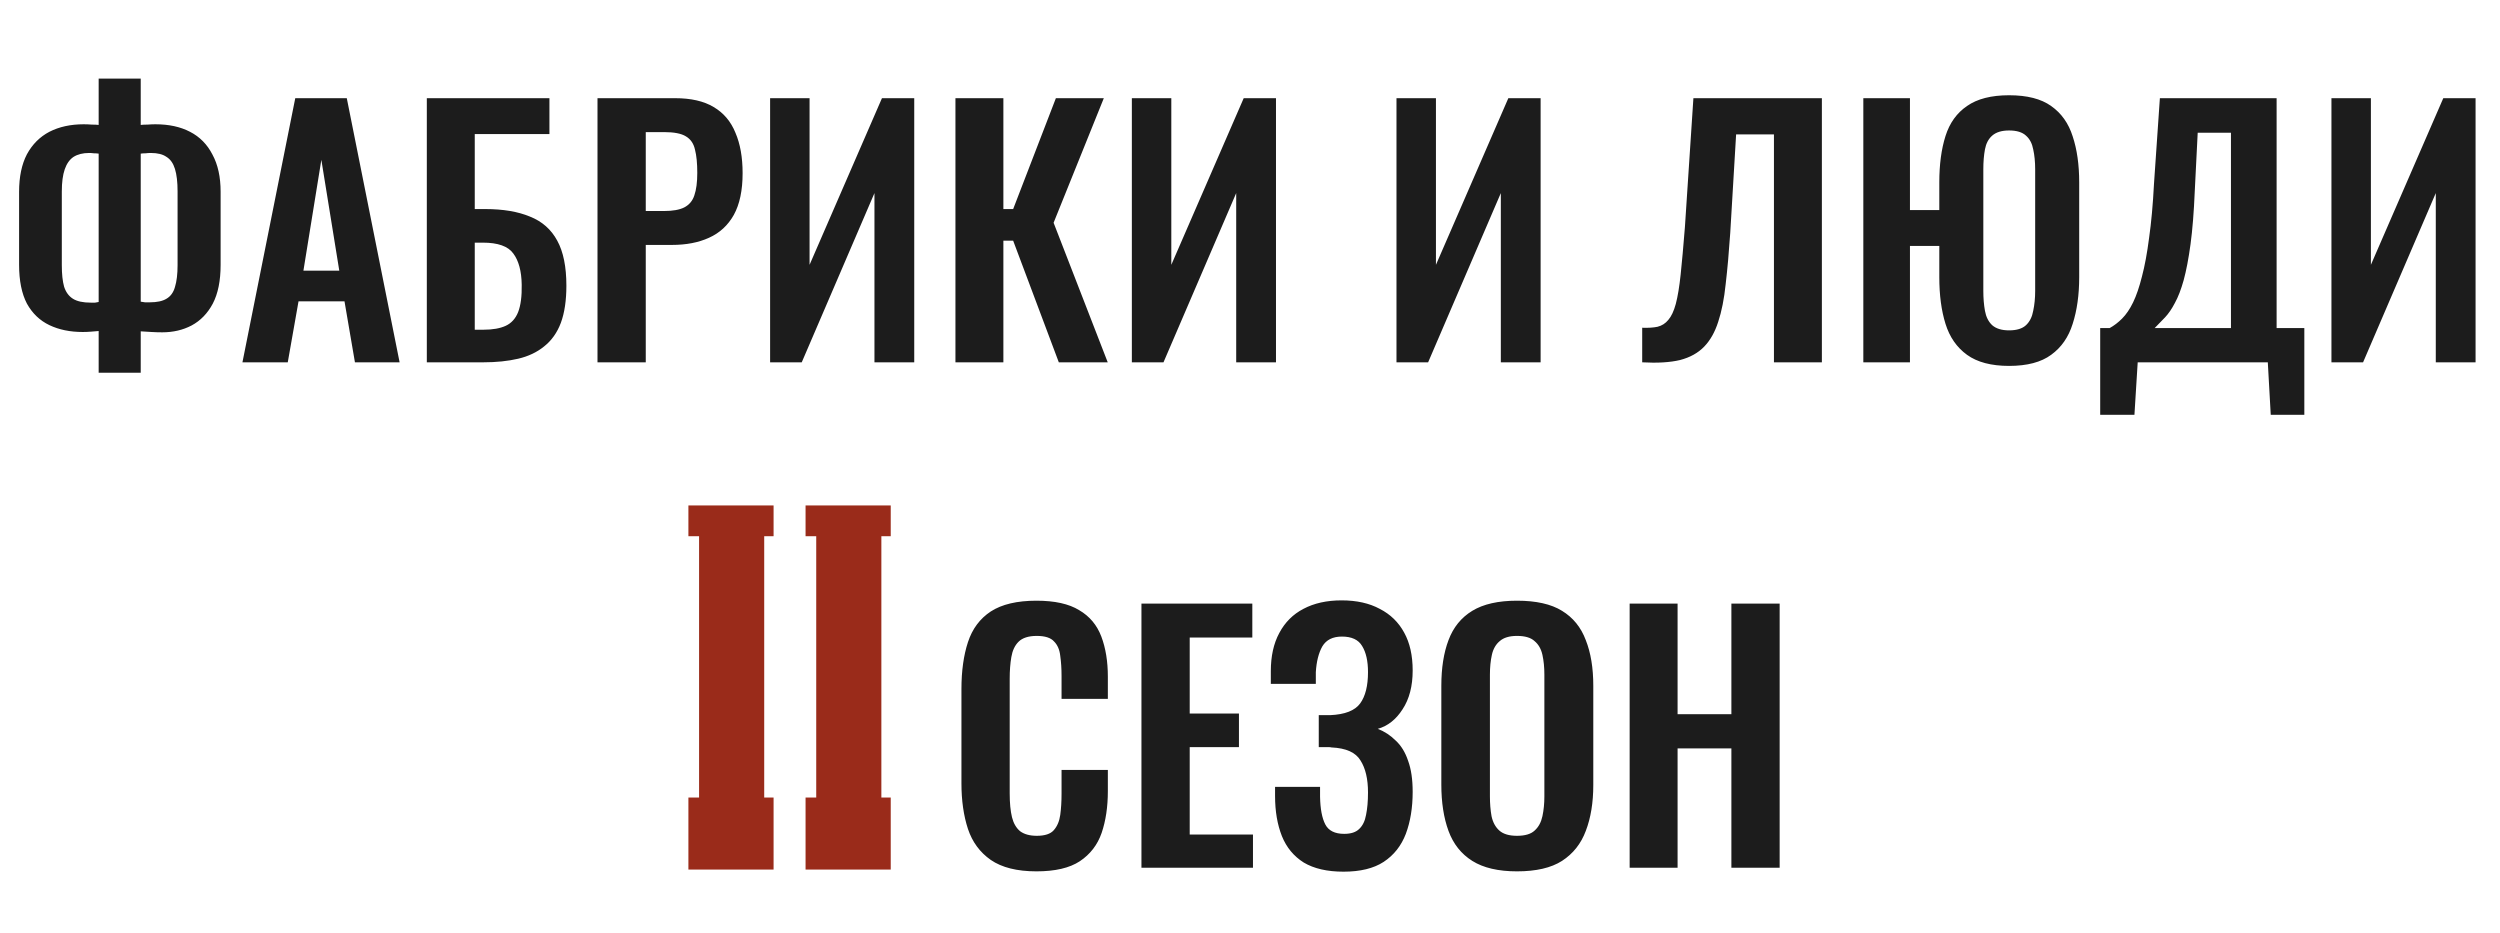
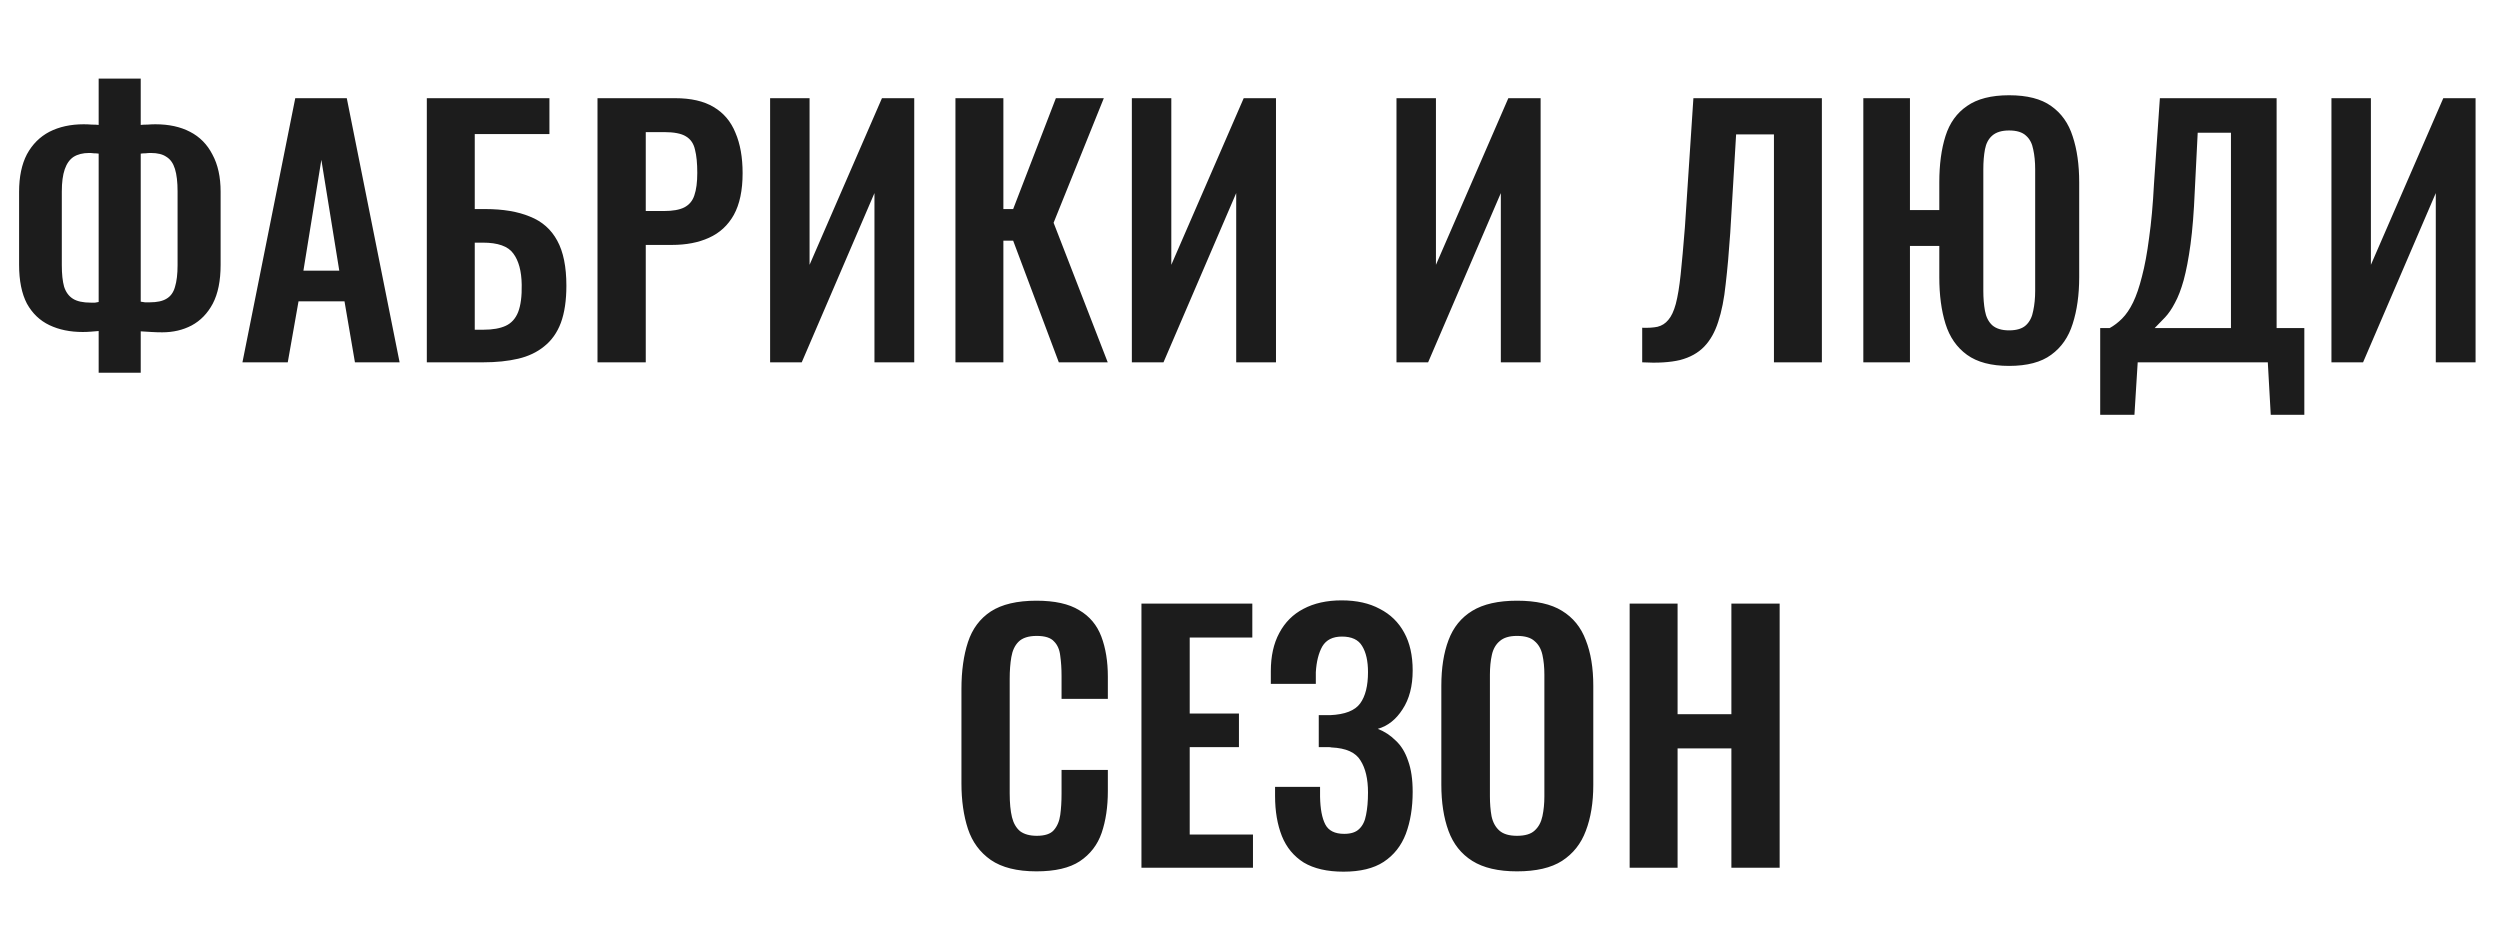
<svg xmlns="http://www.w3.org/2000/svg" width="276" height="103" viewBox="0 0 276 103" fill="none">
  <path d="M10.892 41.152V36.544C10.628 36.568 10.34 36.592 10.028 36.616C9.716 36.64 9.416 36.652 9.128 36.652C7.736 36.652 6.512 36.4 5.456 35.896C4.4 35.392 3.572 34.6 2.972 33.52C2.396 32.416 2.108 30.988 2.108 29.236V21.172C2.108 19.516 2.396 18.136 2.972 17.032C3.572 15.928 4.4 15.1 5.456 14.548C6.536 13.996 7.796 13.72 9.236 13.72C9.524 13.72 9.824 13.732 10.136 13.756C10.448 13.756 10.7 13.768 10.892 13.792V8.68H15.536V13.792C15.752 13.768 16.004 13.756 16.292 13.756C16.604 13.732 16.892 13.72 17.156 13.72C18.644 13.72 19.916 13.996 20.972 14.548C22.052 15.1 22.88 15.94 23.456 17.068C24.056 18.172 24.356 19.54 24.356 21.172V29.236C24.356 30.988 24.068 32.416 23.492 33.52C22.916 34.6 22.136 35.404 21.152 35.932C20.192 36.436 19.112 36.688 17.912 36.688C17.528 36.688 17.132 36.676 16.724 36.652C16.34 36.628 15.944 36.604 15.536 36.58V41.152H10.892ZM10.028 33.412C10.172 33.412 10.328 33.412 10.496 33.412C10.664 33.388 10.796 33.364 10.892 33.34V16.96C10.724 16.936 10.544 16.924 10.352 16.924C10.184 16.9 10.016 16.888 9.848 16.888C9.152 16.888 8.576 17.032 8.12 17.32C7.688 17.608 7.364 18.064 7.148 18.688C6.932 19.312 6.824 20.128 6.824 21.136V29.272C6.824 30.256 6.908 31.048 7.076 31.648C7.268 32.248 7.592 32.692 8.048 32.98C8.504 33.268 9.164 33.412 10.028 33.412ZM16.544 33.376C17.336 33.376 17.948 33.244 18.38 32.98C18.836 32.716 19.148 32.284 19.316 31.684C19.508 31.06 19.604 30.256 19.604 29.272V21.136C19.604 20.104 19.508 19.276 19.316 18.652C19.124 18.028 18.812 17.584 18.38 17.32C17.972 17.032 17.396 16.888 16.652 16.888C16.46 16.888 16.268 16.9 16.076 16.924C15.884 16.924 15.704 16.936 15.536 16.96V33.304C15.68 33.328 15.836 33.352 16.004 33.376C16.196 33.376 16.376 33.376 16.544 33.376ZM26.765 40L32.597 10.84H38.285L44.117 40H39.185L38.033 33.268H32.957L31.769 40H26.765ZM33.497 29.884H37.457L35.477 17.644L33.497 29.884ZM47.121 40V10.84H60.657V14.8H52.413V23.08H53.566C55.533 23.08 57.178 23.356 58.498 23.908C59.842 24.436 60.849 25.324 61.522 26.572C62.194 27.796 62.529 29.452 62.529 31.54C62.529 33.172 62.325 34.54 61.917 35.644C61.51 36.724 60.898 37.588 60.081 38.236C59.289 38.884 58.33 39.34 57.202 39.604C56.074 39.868 54.789 40 53.349 40H47.121ZM52.413 36.4H53.386C54.394 36.4 55.209 36.256 55.834 35.968C56.458 35.68 56.913 35.176 57.202 34.456C57.489 33.712 57.621 32.704 57.597 31.432C57.574 29.92 57.261 28.768 56.661 27.976C56.086 27.184 54.969 26.788 53.313 26.788H52.413V36.4ZM65.964 40V10.84H74.532C76.284 10.84 77.7 11.164 78.78 11.812C79.884 12.46 80.688 13.408 81.192 14.656C81.72 15.88 81.984 17.368 81.984 19.12C81.984 21.016 81.66 22.552 81.012 23.728C80.364 24.88 79.452 25.72 78.276 26.248C77.124 26.776 75.756 27.04 74.172 27.04H71.292V40H65.964ZM71.292 23.296H73.308C74.268 23.296 75.012 23.164 75.54 22.9C76.092 22.612 76.464 22.168 76.656 21.568C76.872 20.944 76.98 20.116 76.98 19.084C76.98 18.028 76.896 17.176 76.728 16.528C76.584 15.856 76.248 15.364 75.72 15.052C75.216 14.74 74.412 14.584 73.308 14.584H71.292V23.296ZM85.02 40V10.84H89.376V29.236L97.368 10.84H100.932V40H96.54V21.316L88.512 40H85.02ZM105.481 40V10.84H110.773V23.08H111.853L116.569 10.84H121.861L116.317 24.592L122.293 40H116.893L111.853 26.572H110.773V40H105.481ZM124.957 40V10.84H129.313V29.236L137.305 10.84H140.869V40H136.477V21.316L128.449 40H124.957ZM154.172 40V10.84H158.528V29.236L166.52 10.84H170.084V40H165.692V21.316L157.664 40H154.172ZM181.299 40V36.184C181.971 36.208 182.535 36.172 182.991 36.076C183.471 35.956 183.867 35.704 184.179 35.32C184.515 34.936 184.791 34.348 185.007 33.556C185.223 32.74 185.403 31.648 185.547 30.28C185.691 28.912 185.847 27.172 186.015 25.06L186.951 10.84H201.135V40H195.843V14.836H191.667L191.019 25.708C190.875 27.844 190.707 29.728 190.515 31.36C190.347 32.992 190.071 34.384 189.687 35.536C189.327 36.664 188.811 37.576 188.139 38.272C187.467 38.968 186.579 39.46 185.475 39.748C184.371 40.012 182.979 40.096 181.299 40ZM221.803 40.396C219.835 40.396 218.287 39.988 217.159 39.172C216.031 38.356 215.239 37.216 214.783 35.752C214.327 34.288 214.099 32.572 214.099 30.604V27.148H210.859V40H205.711V10.84H210.859V23.188H214.099V20.128C214.099 18.16 214.327 16.456 214.783 15.016C215.239 13.576 216.031 12.472 217.159 11.704C218.287 10.912 219.835 10.516 221.803 10.516C223.795 10.516 225.343 10.912 226.447 11.704C227.575 12.496 228.367 13.612 228.823 15.052C229.303 16.492 229.543 18.184 229.543 20.128V30.604C229.543 32.548 229.303 34.264 228.823 35.752C228.367 37.216 227.575 38.356 226.447 39.172C225.343 39.988 223.795 40.396 221.803 40.396ZM221.803 36.472C222.643 36.472 223.267 36.28 223.675 35.896C224.083 35.512 224.347 34.984 224.467 34.312C224.611 33.64 224.683 32.908 224.683 32.116V18.688C224.683 17.872 224.611 17.14 224.467 16.492C224.347 15.844 224.083 15.34 223.675 14.98C223.267 14.596 222.643 14.404 221.803 14.404C220.987 14.404 220.363 14.596 219.931 14.98C219.523 15.34 219.259 15.844 219.139 16.492C219.019 17.14 218.959 17.872 218.959 18.688V32.116C218.959 32.908 219.019 33.64 219.139 34.312C219.259 34.984 219.523 35.512 219.931 35.896C220.363 36.28 220.987 36.472 221.803 36.472ZM231.862 45.796V36.22H232.906C233.386 35.956 233.842 35.608 234.274 35.176C234.73 34.72 235.138 34.12 235.498 33.376C235.858 32.632 236.182 31.684 236.47 30.532C236.782 29.356 237.046 27.928 237.262 26.248C237.502 24.568 237.682 22.576 237.802 20.272L238.45 10.84H251.338V36.22H254.398V45.796H250.69L250.366 40H236.002L235.642 45.796H231.862ZM237.874 36.22H246.298V14.656H242.626L242.302 21.1C242.206 23.404 242.05 25.36 241.834 26.968C241.618 28.552 241.366 29.872 241.078 30.928C240.79 31.96 240.466 32.8 240.106 33.448C239.77 34.096 239.41 34.624 239.026 35.032C238.642 35.44 238.258 35.836 237.874 36.22ZM257.391 40V10.84H261.747V29.236L269.739 10.84H273.303V40H268.911V21.316L260.883 40H257.391Z" fill="#1C1C1C" />
  <path d="M114.423 96.197C112.287 96.197 110.607 95.777 109.383 94.937C108.183 94.097 107.343 92.957 106.863 91.517C106.383 90.053 106.143 88.373 106.143 86.477V76.073C106.143 74.081 106.383 72.353 106.863 70.889C107.343 69.425 108.183 68.297 109.383 67.505C110.607 66.713 112.287 66.317 114.423 66.317C116.439 66.317 118.011 66.665 119.139 67.361C120.291 68.033 121.107 69.005 121.587 70.277C122.067 71.549 122.307 73.025 122.307 74.705V77.153H117.195V74.633C117.195 73.817 117.147 73.073 117.051 72.401C116.979 71.729 116.751 71.201 116.367 70.817C116.007 70.409 115.371 70.205 114.459 70.205C113.547 70.205 112.875 70.421 112.443 70.853C112.035 71.261 111.771 71.825 111.651 72.545C111.531 73.241 111.471 74.033 111.471 74.921V87.593C111.471 88.649 111.555 89.525 111.723 90.221C111.891 90.893 112.191 91.409 112.623 91.769C113.079 92.105 113.691 92.273 114.459 92.273C115.347 92.273 115.971 92.069 116.331 91.661C116.715 91.229 116.955 90.665 117.051 89.969C117.147 89.273 117.195 88.493 117.195 87.629V85.001H122.307V87.341C122.307 89.069 122.079 90.605 121.623 91.949C121.167 93.269 120.363 94.313 119.211 95.081C118.083 95.825 116.487 96.197 114.423 96.197ZM126.016 95.801V66.641H138.256V70.385H131.344V78.773H136.78V82.481H131.344V92.129H138.328V95.801H126.016ZM148.327 96.233C146.527 96.233 145.063 95.897 143.935 95.225C142.831 94.529 142.027 93.557 141.523 92.309C141.019 91.037 140.767 89.561 140.767 87.881V86.873H145.735C145.735 86.993 145.735 87.161 145.735 87.377C145.735 87.569 145.735 87.761 145.735 87.953C145.759 89.297 145.951 90.317 146.311 91.013C146.671 91.709 147.367 92.057 148.399 92.057C149.143 92.057 149.695 91.877 150.055 91.517C150.439 91.157 150.691 90.641 150.811 89.969C150.955 89.273 151.027 88.445 151.027 87.485C151.027 85.997 150.751 84.821 150.199 83.957C149.671 83.069 148.603 82.589 146.995 82.517C146.923 82.493 146.803 82.481 146.635 82.481C146.491 82.481 146.323 82.481 146.131 82.481C145.939 82.481 145.759 82.481 145.591 82.481V78.953C145.735 78.953 145.879 78.953 146.023 78.953C146.167 78.953 146.311 78.953 146.455 78.953C146.623 78.953 146.755 78.953 146.851 78.953C148.483 78.881 149.587 78.449 150.163 77.657C150.739 76.865 151.027 75.713 151.027 74.201C151.027 72.977 150.811 72.017 150.379 71.321C149.971 70.625 149.227 70.277 148.147 70.277C147.139 70.277 146.419 70.637 145.987 71.357C145.579 72.077 145.339 73.025 145.267 74.201C145.267 74.297 145.267 74.477 145.267 74.741C145.267 74.981 145.267 75.233 145.267 75.497H140.299V74.093C140.299 72.437 140.611 71.033 141.235 69.881C141.859 68.705 142.747 67.817 143.899 67.217C145.075 66.593 146.479 66.281 148.111 66.281C149.767 66.281 151.171 66.593 152.323 67.217C153.499 67.817 154.399 68.693 155.023 69.845C155.647 70.973 155.959 72.365 155.959 74.021C155.959 75.749 155.587 77.177 154.843 78.305C154.123 79.433 153.211 80.153 152.107 80.465C152.851 80.753 153.511 81.185 154.087 81.761C154.687 82.313 155.143 83.057 155.455 83.993C155.791 84.905 155.959 86.045 155.959 87.413C155.959 89.165 155.707 90.713 155.203 92.057C154.699 93.377 153.883 94.409 152.755 95.153C151.651 95.873 150.175 96.233 148.327 96.233ZM167.475 96.197C165.411 96.197 163.767 95.813 162.543 95.045C161.319 94.277 160.443 93.173 159.915 91.733C159.387 90.293 159.123 88.589 159.123 86.621V75.713C159.123 73.745 159.387 72.065 159.915 70.673C160.443 69.257 161.319 68.177 162.543 67.433C163.767 66.689 165.411 66.317 167.475 66.317C169.587 66.317 171.243 66.689 172.443 67.433C173.667 68.177 174.543 69.257 175.071 70.673C175.623 72.065 175.899 73.745 175.899 75.713V86.657C175.899 88.601 175.623 90.293 175.071 91.733C174.543 93.149 173.667 94.253 172.443 95.045C171.243 95.813 169.587 96.197 167.475 96.197ZM167.475 92.273C168.363 92.273 169.011 92.081 169.419 91.697C169.851 91.313 170.139 90.785 170.283 90.113C170.427 89.441 170.499 88.709 170.499 87.917V74.489C170.499 73.673 170.427 72.941 170.283 72.293C170.139 71.645 169.851 71.141 169.419 70.781C169.011 70.397 168.363 70.205 167.475 70.205C166.635 70.205 165.999 70.397 165.567 70.781C165.135 71.141 164.847 71.645 164.703 72.293C164.559 72.941 164.487 73.673 164.487 74.489V87.917C164.487 88.709 164.547 89.441 164.667 90.113C164.811 90.785 165.099 91.313 165.531 91.697C165.963 92.081 166.611 92.273 167.475 92.273ZM179.913 95.801V66.641H185.205V78.845H191.145V66.641H196.473V95.801H191.145V82.625H185.205V95.801H179.913Z" fill="#1C1C1C" />
-   <path d="M77.178 55.801H76V59.198H77.178V88.048H76V96H85.403V88.048H84.369V59.198H85.403V55.801H84.369H77.178Z" fill="#9A2B1A" />
-   <path d="M90.112 55.801H88.934V59.198H90.112V88.048H88.934V96H98.337V88.048H97.303V59.198H98.337V55.801H97.303H90.112Z" fill="#9A2B1A" />
</svg>